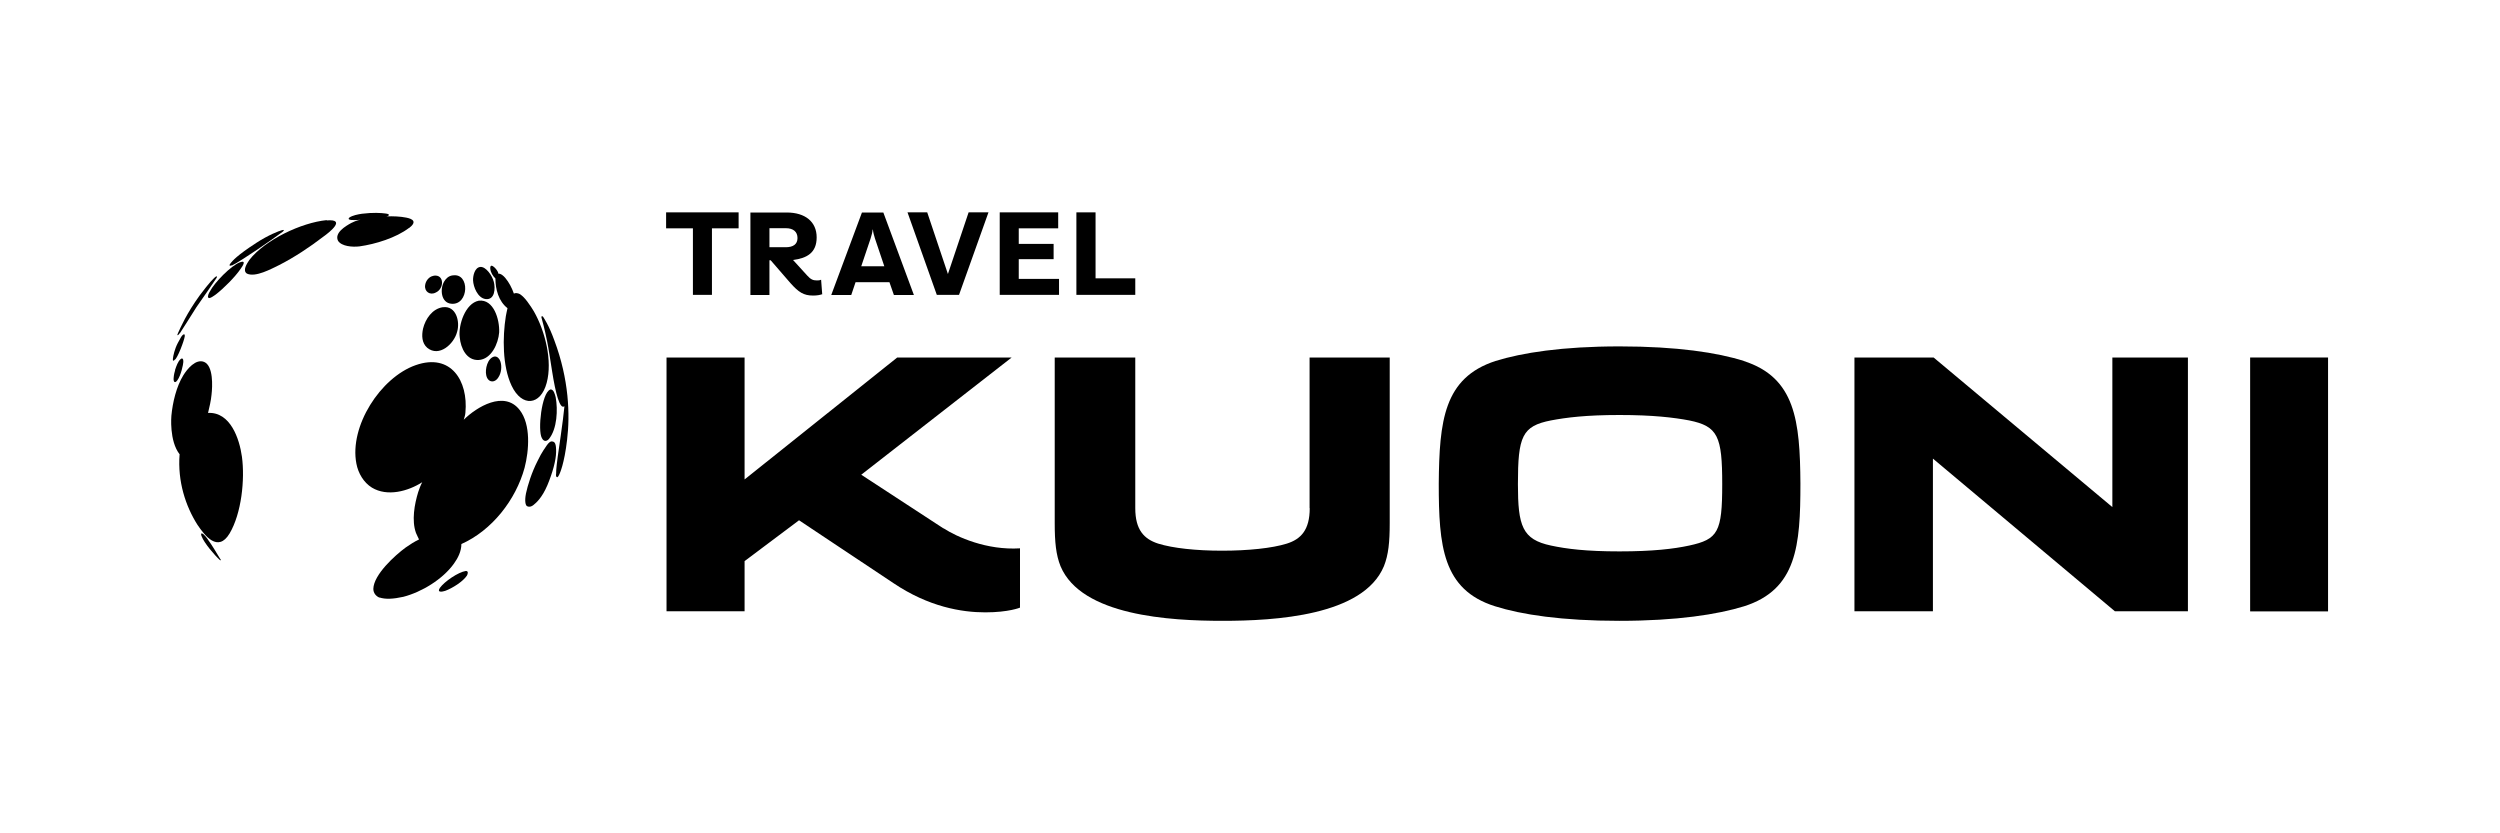
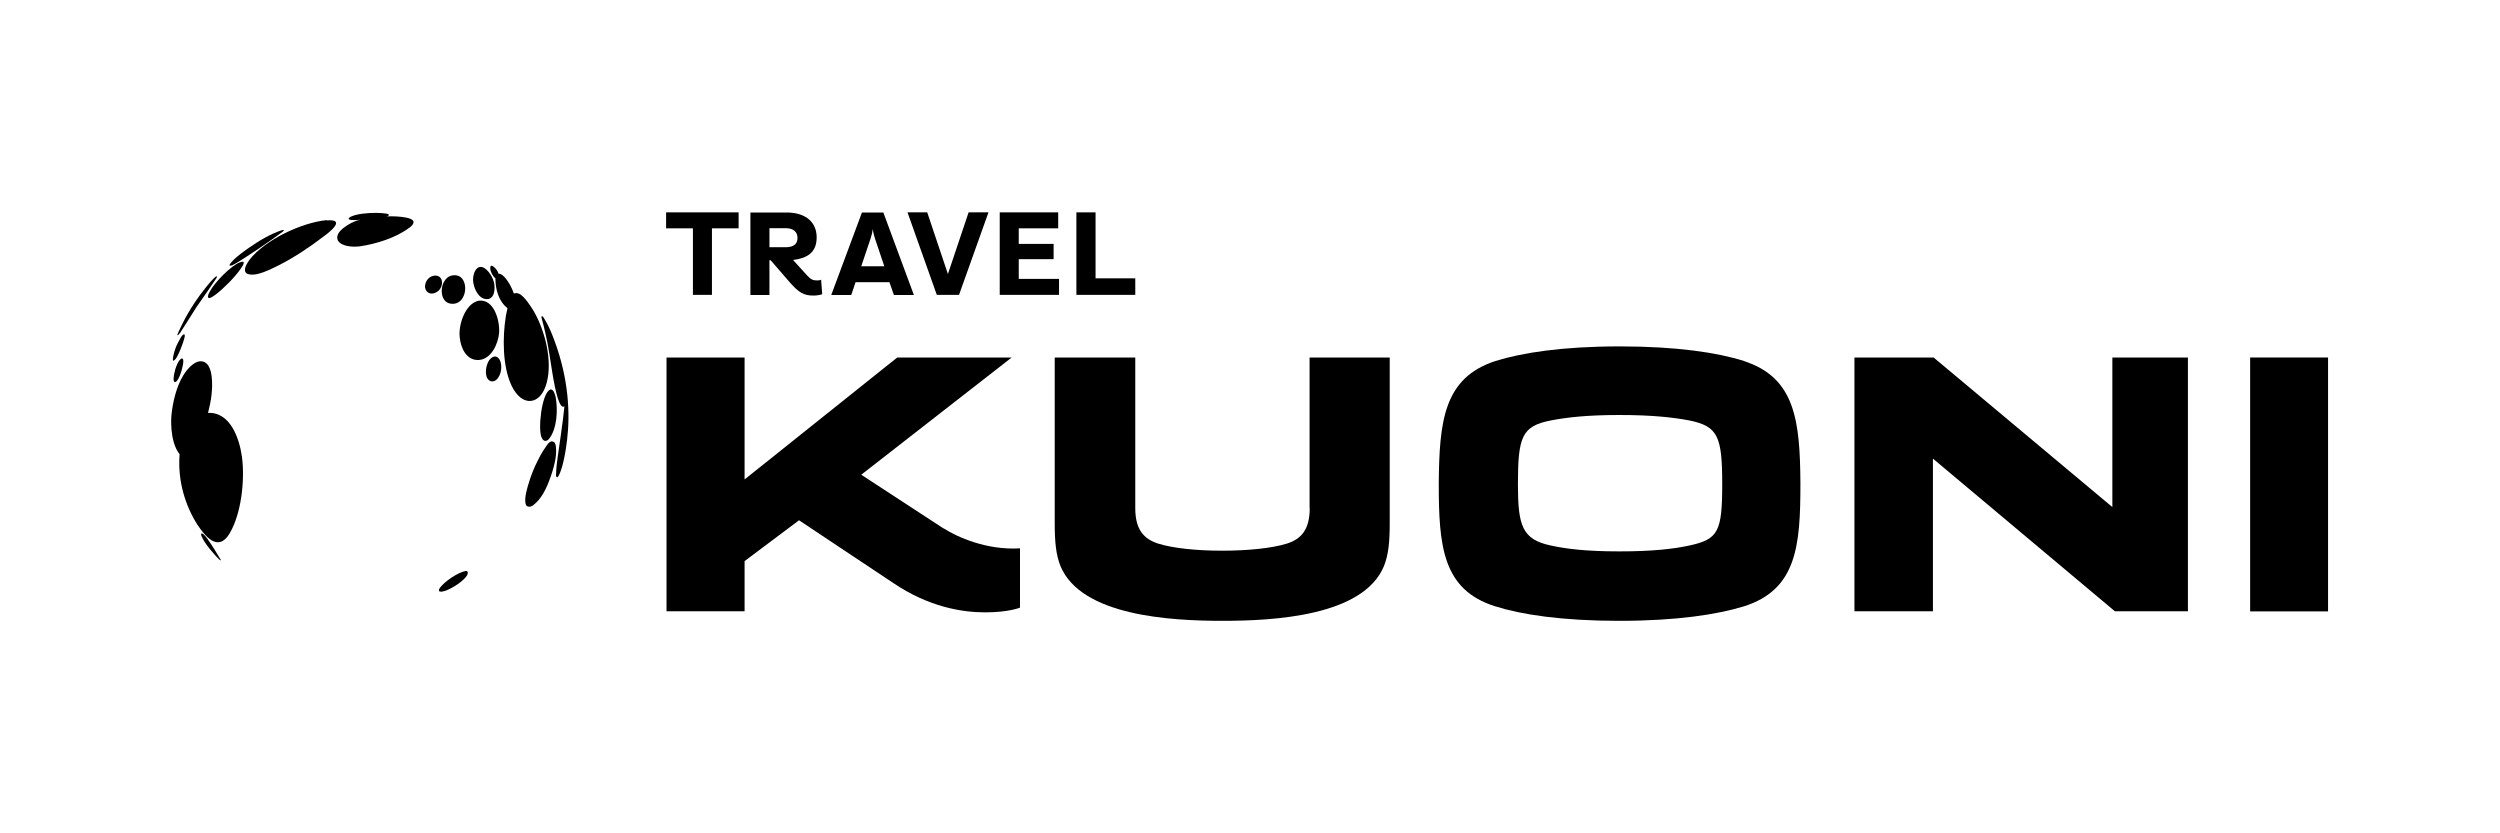
<svg xmlns="http://www.w3.org/2000/svg" id="Layer_1" version="1.1" viewBox="0 0 180 60">
  <defs>
    <style> .st0 { fill: none; } .st1 { clip-path: url(#clippath-1); } .st2 { clip-path: url(#clippath-3); } .st3 { clip-path: url(#clippath-2); } .st4 { clip-path: url(#clippath); } </style>
    <clipPath id="clippath">
      <rect class="st0" width="180" height="60" />
    </clipPath>
    <clipPath id="clippath-1">
      <rect class="st0" x="12.05" y="14.96" width="155.9" height="30.07" />
    </clipPath>
    <clipPath id="clippath-2">
      <rect class="st0" x="12.05" y="14.96" width="155.9" height="30.07" />
    </clipPath>
    <clipPath id="clippath-3">
      <rect class="st0" x="12.05" y="14.96" width="155.9" height="30.07" />
    </clipPath>
  </defs>
  <g class="st4">
    <polygon points="49.89 16.44 47.96 16.44 47.96 15.29 53.18 15.29 53.18 16.44 51.26 16.44 51.26 21.23 49.89 21.23 49.89 16.44" />
    <g class="st1">
      <path d="M55.4,16.43v1.37h1.18c.52,0,.84-.21.84-.66s-.3-.71-.84-.71h-1.18ZM59.21,21.18c-.17.06-.38.1-.67.1-.68,0-1.04-.24-1.63-.9l-1.42-1.64h-.09v2.5h-1.37v-5.94h2.61c1.34,0,2.16.67,2.16,1.79s-.71,1.5-1.7,1.63l1.02,1.12c.25.28.43.35.67.35s.25-.02.33-.05l.08,1.05h.01Z" />
      <path d="M63.67,19.17l-.67-1.99c-.08-.26-.13-.44-.15-.65h-.02c-.02.21-.07.39-.15.65l-.67,1.99h1.67ZM64.06,20.32h-2.46l-.31.92h-1.44l2.21-5.94h1.54l2.2,5.94h-1.44l-.32-.92h.02Z" />
    </g>
    <polygon points="71.17 15.29 69.05 21.23 67.45 21.23 65.34 15.29 66.76 15.29 68.25 19.73 69.74 15.29 71.17 15.29" />
    <polygon points="76.25 20.08 76.25 21.23 71.98 21.23 71.98 15.29 76.19 15.29 76.19 16.44 73.35 16.44 73.35 17.56 75.86 17.56 75.86 18.66 73.35 18.66 73.35 20.08 76.27 20.08 76.25 20.08" />
    <polygon points="81.74 20.04 81.74 21.23 77.5 21.23 77.5 15.29 78.88 15.29 78.88 20.04 81.74 20.04" />
    <g class="st3">
      <path d="M94.3,36.59c0,1.56-.63,2.23-1.65,2.55-1.05.33-2.79.51-4.66.51s-3.54-.18-4.6-.51c-1.02-.33-1.65-.99-1.65-2.55v-10.85h-5.8v11.93c0,1.36.09,2.28.42,3.1,1.5,3.57,7.88,3.93,11.66,3.93s10.13-.36,11.62-3.93c.33-.82.42-1.74.42-3.1v-11.93h-5.77v10.85Z" />
    </g>
    <polygon points="164.58 25.74 162.01 25.74 162.01 44.02 167.62 44.02 167.62 25.74 164.58 25.74" />
    <polygon points="152.09 36.51 139.22 25.74 133.52 25.74 133.52 44.01 139.17 44.01 139.17 33.02 152.27 44.01 157.53 44.01 157.53 25.74 152.09 25.74 152.09 36.51" />
    <g class="st2">
      <path d="M109.29,34.86c0-3.45.3-4.18,2.38-4.59,1.11-.21,2.52-.39,4.93-.39s3.9.18,5.02.39c2.07.42,2.38,1.14,2.38,4.59s-.3,3.97-2.38,4.42c-1.11.24-2.62.42-5.02.42s-3.81-.18-4.93-.42c-2.07-.44-2.38-1.41-2.38-4.42M125.56,25.99c-1.89-.6-4.81-1.05-8.95-1.05s-7.03.46-8.93,1.05c-3.73,1.21-4.05,4.32-4.09,8.83,0,4.48.27,7.64,4.05,8.83,1.89.6,4.81,1.05,8.95,1.05s7.09-.46,8.99-1.05c3.79-1.21,4.05-4.36,4.05-8.83-.03-4.51-.36-7.64-4.09-8.83h.01Z" />
      <path d="M67.92,38.04l-5.91-3.86,10.83-8.44h-8.24l-10.99,8.78v-8.78h-5.62v18.27h5.62v-3.61l3.92-2.94,6.79,4.52c2.55,1.72,4.93,2.11,6.62,2.11s2.5-.34,2.5-.34v-4.27c-2.4.15-4.54-.82-5.5-1.44h-.02Z" />
      <path d="M34.47,21.65c1.08-.13,1.51,1.36,1.47,2.28-.06.8-.56,1.94-1.48,1.99-.86.04-1.29-.84-1.36-1.64-.11-.88.4-2.44,1.37-2.63" />
-       <path d="M31.9,22.12c.93-.12,1.24,1.02,1.01,1.78-.23.88-1.3,1.84-2.15,1.14-.39-.34-.41-.88-.3-1.38.17-.7.67-1.43,1.42-1.54h.02Z" />
      <path d="M39.62,28.04c.25-.03.34.37.39.57.16.87.11,2.27-.49,3-.18.2-.39.18-.51-.08-.3-.54-.02-3.22.6-3.48h.01Z" />
      <path d="M32.59,19.83c1.26-.21,1.18,2.16-.09,2.04-.75-.06-.84-1.06-.52-1.6.13-.23.33-.4.59-.44h.02Z" />
      <path d="M34.58,19.22c.4-.04.86.62.97,1.06.13.46.09,1.35-.6,1.25-.55-.08-.87-.86-.89-1.35-.01-.33.12-.92.52-.96h0Z" />
      <path d="M35.61,25.67c.2-.02.35.16.41.33.13.36.08.84-.13,1.16-.27.45-.77.39-.88-.14-.1-.43.09-1.25.59-1.35h.01Z" />
      <path d="M31.22,19.85c.79-.12.77.94.16,1.21-.42.23-.84-.07-.77-.53.04-.31.28-.62.6-.67h.01Z" />
      <path d="M39.35,32.09c.16-.23.29-.34.44-.3.16.03.26.16.25.76-.01.6-.25,1.48-.63,2.39-.39.91-.8,1.26-1,1.42-.2.16-.37.14-.47.08-.1-.07-.18-.35-.07-.91.12-.57.41-1.52.85-2.37.27-.58.62-1.05.62-1.05h0Z" />
-       <path d="M33.54,41.11c.2,0,.15.2.08.33-.29.44-1.05.91-1.56,1.1-.22.07-.62.15-.39-.21.34-.47,1.33-1.14,1.87-1.22h.01Z" />
+       <path d="M33.54,41.11c.2,0,.15.2.08.33-.29.44-1.05.91-1.56,1.1-.22.07-.62.15-.39-.21.34-.47,1.33-1.14,1.87-1.22h.01" />
      <path d="M15,21.43c-.09-.09.06-.37.12-.46.32-.62,1.51-1.85,2.17-2.09.48-.17.17.29.04.47-.4.59-1.23,1.42-1.79,1.85-.1.07-.45.34-.54.24h0Z" />
      <path d="M12.6,26.65c.1-.31.22-.63.39-.78.16-.15.22.01.21.19-.01.19-.17.97-.43,1.32-.17.24-.29.13-.27-.15.02-.28.07-.44.11-.58" />
      <path d="M12.61,25.87c-.11.14-.19.14-.16-.05.02-.2.12-.68.35-1.12.23-.44.28-.52.38-.6.1-.08.14,0,.12.13-.02.13-.13.49-.3.91s-.28.6-.37.73h-.01Z" />
      <path d="M12.96,23.97c-.17.24-.25.21-.13-.02.18-.39.6-1.37,1.54-2.67.76-1.02.98-1.19,1.1-1.31.12-.12.21-.08.11.06-.16.26-1.19,1.73-1.44,2.09-.28.44-1.08,1.72-1.18,1.86h.01Z" />
      <path d="M16.67,19.1c-.18.09-.18-.02-.05-.17.13-.15.41-.52,1.83-1.44.89-.58,1.64-.86,1.83-.91.18-.06.2,0,.08.1-.12.1-1.22.88-1.82,1.28s-1.52,1.01-1.85,1.16h0Z" />
      <path d="M23.53,15.87c1.41-.12.23.83-.25,1.17-.99.76-2.06,1.47-3.17,2.04-.58.28-1.72.91-2.33.62-.34-.22,0-.72.17-.98,1.13-1.46,3.76-2.69,5.56-2.87h.01Z" />
      <path d="M29.45,16.41c-.93.71-2.42,1.17-3.57,1.33-.51.06-1.28,0-1.54-.4-.28-.56.51-1.05.96-1.29.39-.2.66-.23.66-.23-.04,0-.11.01-.22.02-.13,0-.84.06-.58-.18.22-.15.62-.23.9-.27.79-.1,1.38-.06,1.68-.02.41.04.26.19.08.21.46-.02,1,0,1.44.09.45.09.8.29.18.76Z" />
-       <path d="M27.32,43.03c-.26-.11-.44-.34-.44-.63.02-1.02,1.55-2.41,2.33-2.98.31-.22.63-.42.96-.58-.07-.16-.15-.29-.22-.47-.32-.89-.11-2.06.16-2.94.08-.23.16-.47.29-.71-1.02.65-2.51,1.06-3.62.39-.6-.37-.99-1.04-1.12-1.73-.52-2.68,1.73-6.2,4.27-7.09,2.54-.89,3.79,1.13,3.58,3.41-.01.17-.06.33-.12.52.93-.92,2.91-2.13,4.02-.71.83,1.05.68,2.94.36,4.17-.63,2.31-2.35,4.51-4.55,5.49,0,.51-.24,1-.53,1.4-.8,1.13-2.33,2.06-3.65,2.4-.73.16-1.28.19-1.71.05h-.01Z" />
      <path d="M35.86,19.7c.21-.01.39.16.52.31.27.32.48.73.62,1.13.12-.06.21-.04.35,0,.38.14.88.93,1.09,1.28.81,1.42,1.35,3.56.92,5.15-.43,1.62-1.78,1.78-2.53.19-.66-1.41-.65-3.48-.41-4.99.03-.19.08-.38.12-.58-.64-.5-.87-1.36-.87-2.14-.18-.17-.35-.44-.37-.71-.03-.54.56.12.58.34h-.01Z" />
      <path d="M12.94,32.72c-.77-.97-.6-2.79-.6-2.79.09-.96.36-2.1.86-2.91.27-.44.89-1.21,1.5-.96.67.29.6,1.76.53,2.36-.04.44-.15.88-.25,1.31,1.61-.08,2.26,1.86,2.44,3.16.22,1.64-.03,4.07-.89,5.52-.84,1.4-1.79.15-2.31-.62-.86-1.35-1.44-3.13-1.29-5.07h.01Z" />
      <path d="M15.84,40.33c-.39-.35-1.14-1.23-1.32-1.71-.02-.04-.04-.11-.04-.16s.04-.07.09-.04c.13.05.37.37.42.46.29.39.57.88.82,1.29.04.07.06.09.08.12.02.03,0,.09-.05.03h0Z" />
      <path d="M40.03,34.16c0,.1.01.18.08.2.06.01.14-.15.17-.22.03-.07.35-.74.55-2.47.22-1.8.14-4.35-.92-7.17-.4-1.11-.76-1.61-.8-1.68-.04-.08-.16-.08-.12.06.04.14.22.78.4,1.68.13.64.24,1.42.36,2.16.25,1.6.56,2.79.89,2.53-.09,1.01-.45,3.37-.48,3.61-.03.25-.13.94-.12,1.29h-.01Z" />
    </g>
  </g>
</svg>